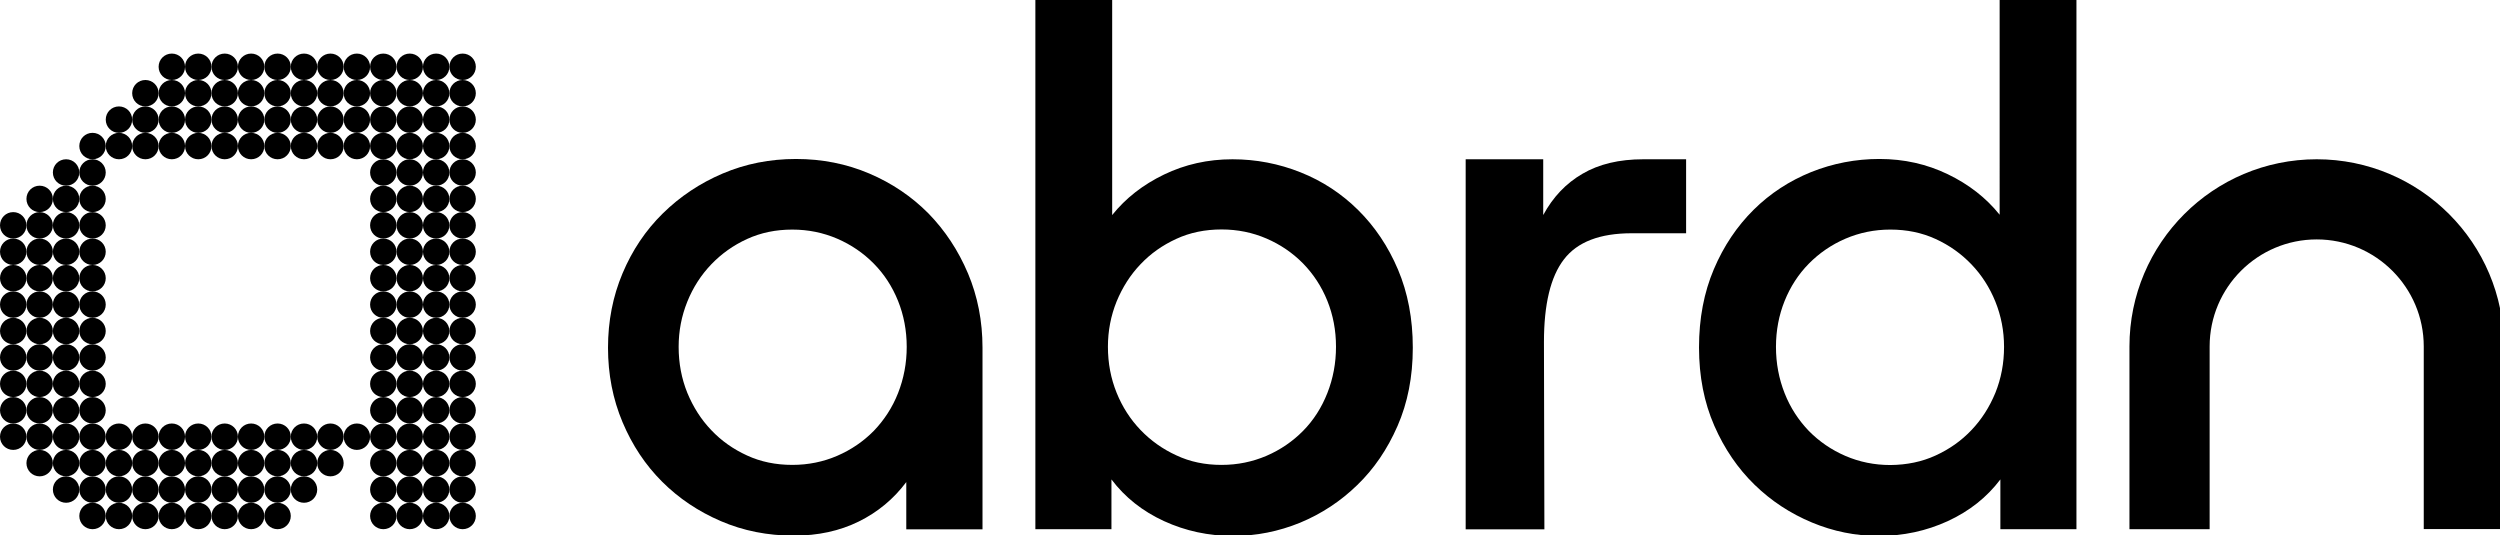
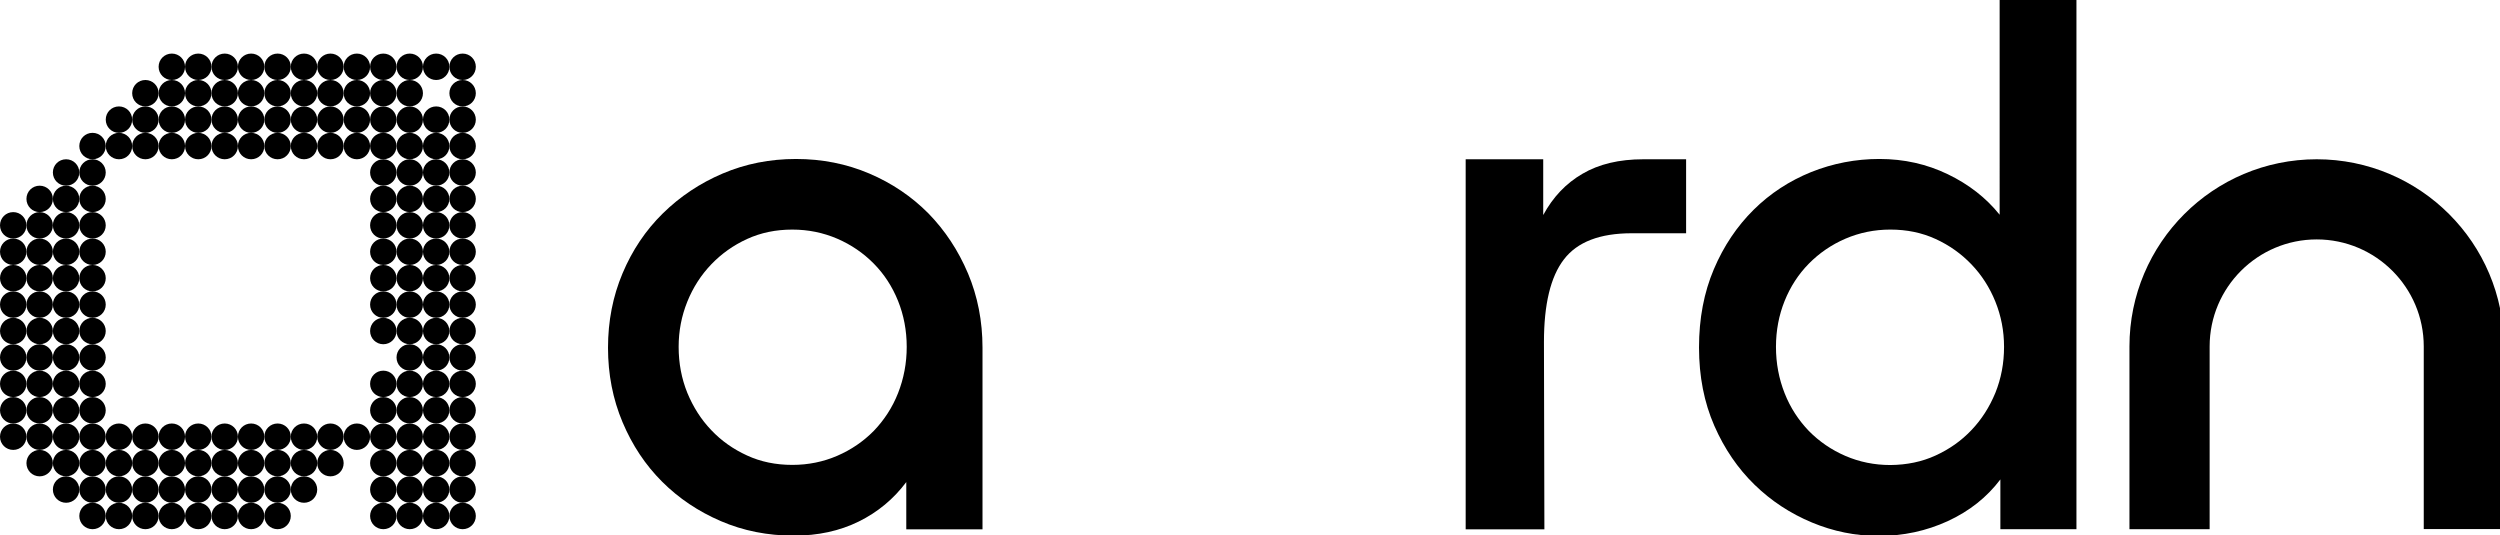
<svg xmlns="http://www.w3.org/2000/svg" xmlns:ns1="http://www.inkscape.org/namespaces/inkscape" xmlns:ns2="http://sodipodi.sourceforge.net/DTD/sodipodi-0.dtd" width="80.373mm" height="17.203mm" viewBox="0 0 80.373 17.203" version="1.1" id="svg5" ns1:version="1.1 (c68e22c387, 2021-05-23)" ns2:docname="abrdn.svg">
  <ns2:namedview id="namedview7" pagecolor="#ffffff" bordercolor="#666666" borderopacity="1.0" ns1:pageshadow="2" ns1:pageopacity="0.0" ns1:pagecheckerboard="0" ns1:document-units="mm" showgrid="false" ns1:zoom="1.4823793" ns1:cx="236.4442" ns1:cy="73.193141" ns1:window-width="1920" ns1:window-height="1017" ns1:window-x="-8" ns1:window-y="-8" ns1:window-maximized="1" ns1:current-layer="layer1" />
  <defs id="defs2" />
  <g ns1:label="Layer 1" ns1:groupmode="layer" id="layer1" transform="translate(-66.726,-122.942)">
    <g style="fill:none" id="g1013" transform="matrix(0.265,0,0,0.265,66.726,122.942)">
      <path d="m 49.709,60.994 c -0.891,0 -1.603,0.712 -1.603,1.603 0,0.89 0.713,1.603 1.603,1.603 0.891,0 1.603,-0.712 1.603,-1.603 0,-0.89 -0.713,-1.603 -1.603,-1.603 z" fill="#000000" id="path419" />
      <path d="m 46.502,60.994 c -0.891,0 -1.603,0.712 -1.603,1.603 0,0.89 0.713,1.603 1.603,1.603 0.891,0 1.603,-0.712 1.603,-1.603 0,-0.89 -0.713,-1.603 -1.603,-1.603 z" fill="#000000" id="path421" />
      <path d="m 56.123,60.994 c -0.891,0 -1.603,0.712 -1.603,1.603 0,0.89 0.713,1.603 1.603,1.603 0.891,0 1.603,-0.712 1.603,-1.603 0,-0.89 -0.713,-1.603 -1.603,-1.603 z" fill="#000000" id="path423" />
      <path d="m 52.916,60.994 c -0.891,0 -1.603,0.712 -1.603,1.603 0,0.89 0.713,1.603 1.603,1.603 0.891,0 1.603,-0.712 1.603,-1.603 0,-0.89 -0.713,-1.603 -1.603,-1.603 z" fill="#000000" id="path425" />
      <path d="m 49.709,57.789 c -0.891,0 -1.603,0.712 -1.603,1.603 0,0.89 0.713,1.603 1.603,1.603 0.891,0 1.603,-0.712 1.603,-1.603 0,-0.89 -0.713,-1.603 -1.603,-1.603 z" fill="#000000" id="path427" />
      <path d="m 46.502,57.789 c -0.891,0 -1.603,0.712 -1.603,1.603 0,0.89 0.713,1.603 1.603,1.603 0.891,0 1.603,-0.712 1.603,-1.603 0,-0.89 -0.713,-1.603 -1.603,-1.603 z" fill="#000000" id="path429" />
      <path d="m 56.123,57.789 c -0.891,0 -1.603,0.712 -1.603,1.603 0,0.89 0.713,1.603 1.603,1.603 0.891,0 1.603,-0.712 1.603,-1.603 0,-0.89 -0.713,-1.603 -1.603,-1.603 z" fill="#000000" id="path431" />
      <path d="m 52.916,57.789 c -0.891,0 -1.603,0.712 -1.603,1.603 0,0.89 0.713,1.603 1.603,1.603 0.891,0 1.603,-0.712 1.603,-1.603 0,-0.89 -0.713,-1.603 -1.603,-1.603 z" fill="#000000" id="path433" />
      <path d="m 49.709,54.583 c -0.891,0 -1.603,0.712 -1.603,1.603 0,0.89 0.713,1.603 1.603,1.603 0.891,0 1.603,-0.712 1.603,-1.603 0,-0.89 -0.713,-1.603 -1.603,-1.603 z" fill="#000000" id="path435" />
      <path d="m 46.502,54.583 c -0.891,0 -1.603,0.712 -1.603,1.603 0,0.89 0.713,1.603 1.603,1.603 0.891,0 1.603,-0.712 1.603,-1.603 0,-0.89 -0.713,-1.603 -1.603,-1.603 z" fill="#000000" id="path437" />
      <path d="m 56.123,54.583 c -0.891,0 -1.603,0.712 -1.603,1.603 0,0.89 0.713,1.603 1.603,1.603 0.891,0 1.603,-0.712 1.603,-1.603 0,-0.89 -0.713,-1.603 -1.603,-1.603 z" fill="#000000" id="path439" />
      <path d="m 52.916,54.583 c -0.891,0 -1.603,0.712 -1.603,1.603 0,0.89 0.713,1.603 1.603,1.603 0.891,0 1.603,-0.712 1.603,-1.603 0,-0.89 -0.713,-1.603 -1.603,-1.603 z" fill="#000000" id="path441" />
      <path d="m 49.709,51.377 c -0.891,0 -1.603,0.712 -1.603,1.603 0,0.89 0.713,1.603 1.603,1.603 0.891,0 1.603,-0.712 1.603,-1.603 0,-0.89 -0.713,-1.603 -1.603,-1.603 z" fill="#000000" id="path443" />
      <path d="m 46.502,51.377 c -0.891,0 -1.603,0.712 -1.603,1.603 0,0.89 0.713,1.603 1.603,1.603 0.891,0 1.603,-0.712 1.603,-1.603 0,-0.89 -0.713,-1.603 -1.603,-1.603 z" fill="#000000" id="path445" />
      <path d="m 56.123,51.377 c -0.891,0 -1.603,0.712 -1.603,1.603 0,0.89 0.713,1.603 1.603,1.603 0.891,0 1.603,-0.712 1.603,-1.603 0,-0.89 -0.713,-1.603 -1.603,-1.603 z" fill="#000000" id="path447" />
      <path d="m 52.916,51.377 c -0.891,0 -1.603,0.712 -1.603,1.603 0,0.89 0.713,1.603 1.603,1.603 0.891,0 1.603,-0.712 1.603,-1.603 0,-0.89 -0.713,-1.603 -1.603,-1.603 z" fill="#000000" id="path449" />
      <path d="m 49.709,48.172 c -0.891,0 -1.603,0.712 -1.603,1.603 0,0.89 0.713,1.603 1.603,1.603 0.891,0 1.603,-0.712 1.603,-1.603 0,-0.89 -0.713,-1.603 -1.603,-1.603 z" fill="#000000" id="path451" />
      <path d="m 46.502,48.172 c -0.891,0 -1.603,0.712 -1.603,1.603 0,0.89 0.713,1.603 1.603,1.603 0.891,0 1.603,-0.712 1.603,-1.603 0,-0.89 -0.713,-1.603 -1.603,-1.603 z" fill="#000000" id="path453" />
      <path d="m 56.123,48.172 c -0.891,0 -1.603,0.712 -1.603,1.603 0,0.89 0.713,1.603 1.603,1.603 0.891,0 1.603,-0.712 1.603,-1.603 0,-0.89 -0.713,-1.603 -1.603,-1.603 z" fill="#000000" id="path455" />
      <path d="m 52.916,48.172 c -0.891,0 -1.603,0.712 -1.603,1.603 0,0.89 0.713,1.603 1.603,1.603 0.891,0 1.603,-0.712 1.603,-1.603 0,-0.89 -0.713,-1.603 -1.603,-1.603 z" fill="#000000" id="path457" />
      <path d="m 49.709,44.967 c -0.891,0 -1.603,0.712 -1.603,1.603 0,0.89 0.713,1.603 1.603,1.603 0.891,0 1.603,-0.712 1.603,-1.603 0,-0.89 -0.713,-1.603 -1.603,-1.603 z" fill="#000000" id="path459" />
      <path d="m 46.502,44.967 c -0.891,0 -1.603,0.712 -1.603,1.603 0,0.89 0.713,1.603 1.603,1.603 0.891,0 1.603,-0.712 1.603,-1.603 0,-0.89 -0.713,-1.603 -1.603,-1.603 z" fill="#000000" id="path461" />
      <path d="m 56.123,44.967 c -0.891,0 -1.603,0.712 -1.603,1.603 0,0.89 0.713,1.603 1.603,1.603 0.891,0 1.603,-0.712 1.603,-1.603 0,-0.89 -0.713,-1.603 -1.603,-1.603 z" fill="#000000" id="path463" />
      <path d="m 52.916,44.967 c -0.891,0 -1.603,0.712 -1.603,1.603 0,0.89 0.713,1.603 1.603,1.603 0.891,0 1.603,-0.712 1.603,-1.603 0,-0.89 -0.713,-1.603 -1.603,-1.603 z" fill="#000000" id="path465" />
      <path d="m 49.709,41.761 c -0.891,0 -1.603,0.712 -1.603,1.603 0,0.89 0.713,1.603 1.603,1.603 0.891,0 1.603,-0.712 1.603,-1.603 0,-0.89 -0.713,-1.603 -1.603,-1.603 z" fill="#000000" id="path467" />
-       <path d="m 46.502,41.761 c -0.891,0 -1.603,0.712 -1.603,1.603 0,0.89 0.713,1.603 1.603,1.603 0.891,0 1.603,-0.712 1.603,-1.603 0,-0.89 -0.713,-1.603 -1.603,-1.603 z" fill="#000000" id="path469" />
+       <path d="m 46.502,41.761 z" fill="#000000" id="path469" />
      <path d="m 56.123,41.761 c -0.891,0 -1.603,0.712 -1.603,1.603 0,0.89 0.713,1.603 1.603,1.603 0.891,0 1.603,-0.712 1.603,-1.603 0,-0.89 -0.713,-1.603 -1.603,-1.603 z" fill="#000000" id="path471" />
      <path d="m 52.916,41.761 c -0.891,0 -1.603,0.712 -1.603,1.603 0,0.89 0.713,1.603 1.603,1.603 0.891,0 1.603,-0.712 1.603,-1.603 0,-0.89 -0.713,-1.603 -1.603,-1.603 z" fill="#000000" id="path473" />
      <path d="m 49.709,38.556 c -0.891,0 -1.603,0.712 -1.603,1.603 0,0.89 0.713,1.603 1.603,1.603 0.891,0 1.603,-0.712 1.603,-1.603 0,-0.89 -0.713,-1.603 -1.603,-1.603 z" fill="#000000" id="path475" />
      <path d="m 46.502,38.556 c -0.891,0 -1.603,0.712 -1.603,1.603 0,0.89 0.713,1.603 1.603,1.603 0.891,0 1.603,-0.712 1.603,-1.603 0,-0.89 -0.713,-1.603 -1.603,-1.603 z" fill="#000000" id="path477" />
      <path d="m 56.123,38.556 c -0.891,0 -1.603,0.712 -1.603,1.603 0,0.89 0.713,1.603 1.603,1.603 0.891,0 1.603,-0.712 1.603,-1.603 0,-0.89 -0.713,-1.603 -1.603,-1.603 z" fill="#000000" id="path479" />
      <path d="m 52.916,38.556 c -0.891,0 -1.603,0.712 -1.603,1.603 0,0.89 0.713,1.603 1.603,1.603 0.891,0 1.603,-0.712 1.603,-1.603 0,-0.89 -0.713,-1.603 -1.603,-1.603 z" fill="#000000" id="path481" />
      <path d="m 49.709,35.35 c -0.891,0 -1.603,0.712 -1.603,1.603 0,0.89 0.713,1.603 1.603,1.603 0.891,0 1.603,-0.712 1.603,-1.603 0,-0.89 -0.713,-1.603 -1.603,-1.603 z" fill="#000000" id="path483" />
      <path d="m 46.502,35.35 c -0.891,0 -1.603,0.712 -1.603,1.603 0,0.89 0.713,1.603 1.603,1.603 0.891,0 1.603,-0.712 1.603,-1.603 0,-0.89 -0.713,-1.603 -1.603,-1.603 z" fill="#000000" id="path485" />
      <path d="m 56.123,35.35 c -0.891,0 -1.603,0.712 -1.603,1.603 0,0.89 0.713,1.603 1.603,1.603 0.891,0 1.603,-0.712 1.603,-1.603 0,-0.89 -0.713,-1.603 -1.603,-1.603 z" fill="#000000" id="path487" />
      <path d="m 52.916,35.35 c -0.891,0 -1.603,0.712 -1.603,1.603 0,0.89 0.713,1.603 1.603,1.603 0.891,0 1.603,-0.712 1.603,-1.603 0,-0.89 -0.713,-1.603 -1.603,-1.603 z" fill="#000000" id="path489" />
      <path d="m 49.709,32.145 c -0.891,0 -1.603,0.712 -1.603,1.603 0,0.89 0.713,1.603 1.603,1.603 0.891,0 1.603,-0.712 1.603,-1.603 0,-0.89 -0.713,-1.603 -1.603,-1.603 z" fill="#000000" id="path491" />
      <path d="m 46.502,32.145 c -0.891,0 -1.603,0.712 -1.603,1.603 0,0.89 0.713,1.603 1.603,1.603 0.891,0 1.603,-0.712 1.603,-1.603 0,-0.89 -0.713,-1.603 -1.603,-1.603 z" fill="#000000" id="path493" />
      <path d="m 56.123,32.145 c -0.891,0 -1.603,0.712 -1.603,1.603 0,0.89 0.713,1.603 1.603,1.603 0.891,0 1.603,-0.712 1.603,-1.603 0,-0.89 -0.713,-1.603 -1.603,-1.603 z" fill="#000000" id="path495" />
      <path d="m 52.916,32.145 c -0.891,0 -1.603,0.712 -1.603,1.603 0,0.89 0.713,1.603 1.603,1.603 0.891,0 1.603,-0.712 1.603,-1.603 0,-0.89 -0.713,-1.603 -1.603,-1.603 z" fill="#000000" id="path497" />
      <path d="m 49.709,28.939 c -0.891,0 -1.603,0.712 -1.603,1.603 0,0.89 0.713,1.603 1.603,1.603 0.891,0 1.603,-0.712 1.603,-1.603 0,-0.89 -0.713,-1.603 -1.603,-1.603 z" fill="#000000" id="path499" />
      <path d="m 46.502,28.939 c -0.891,0 -1.603,0.712 -1.603,1.603 0,0.89 0.713,1.603 1.603,1.603 0.891,0 1.603,-0.712 1.603,-1.603 0,-0.89 -0.713,-1.603 -1.603,-1.603 z" fill="#000000" id="path501" />
      <path d="m 56.123,28.939 c -0.891,0 -1.603,0.712 -1.603,1.603 0,0.89 0.713,1.603 1.603,1.603 0.891,0 1.603,-0.712 1.603,-1.603 0,-0.89 -0.713,-1.603 -1.603,-1.603 z" fill="#000000" id="path503" />
      <path d="m 52.916,28.939 c -0.891,0 -1.603,0.712 -1.603,1.603 0,0.89 0.713,1.603 1.603,1.603 0.891,0 1.603,-0.712 1.603,-1.603 0,-0.89 -0.713,-1.603 -1.603,-1.603 z" fill="#000000" id="path505" />
      <path d="m 49.709,25.733 c -0.891,0 -1.603,0.712 -1.603,1.603 0,0.89 0.713,1.603 1.603,1.603 0.891,0 1.603,-0.712 1.603,-1.603 0,-0.89 -0.713,-1.603 -1.603,-1.603 z" fill="#000000" id="path507" />
      <path d="m 46.502,25.733 c -0.891,0 -1.603,0.712 -1.603,1.603 0,0.89 0.713,1.603 1.603,1.603 0.891,0 1.603,-0.712 1.603,-1.603 0,-0.89 -0.713,-1.603 -1.603,-1.603 z" fill="#000000" id="path509" />
      <path d="m 56.123,25.733 c -0.891,0 -1.603,0.712 -1.603,1.603 0,0.89 0.713,1.603 1.603,1.603 0.891,0 1.603,-0.712 1.603,-1.603 0,-0.89 -0.713,-1.603 -1.603,-1.603 z" fill="#000000" id="path511" />
      <path d="m 52.916,25.733 c -0.891,0 -1.603,0.712 -1.603,1.603 0,0.89 0.713,1.603 1.603,1.603 0.891,0 1.603,-0.712 1.603,-1.603 0,-0.89 -0.713,-1.603 -1.603,-1.603 z" fill="#000000" id="path513" />
      <path d="m 49.709,22.527 c -0.891,0 -1.603,0.712 -1.603,1.603 0,0.89 0.713,1.603 1.603,1.603 0.891,0 1.603,-0.712 1.603,-1.603 0,-0.89 -0.713,-1.603 -1.603,-1.603 z" fill="#000000" id="path515" />
      <path d="m 46.502,22.527 c -0.891,0 -1.603,0.712 -1.603,1.603 0,0.89 0.713,1.603 1.603,1.603 0.891,0 1.603,-0.712 1.603,-1.603 0,-0.89 -0.713,-1.603 -1.603,-1.603 z" fill="#000000" id="path517" />
      <path d="m 56.123,22.527 c -0.891,0 -1.603,0.712 -1.603,1.603 0,0.89 0.713,1.603 1.603,1.603 0.891,0 1.603,-0.712 1.603,-1.603 0,-0.89 -0.713,-1.603 -1.603,-1.603 z" fill="#000000" id="path519" />
      <path d="m 52.916,22.527 c -0.891,0 -1.603,0.712 -1.603,1.603 0,0.89 0.713,1.603 1.603,1.603 0.891,0 1.603,-0.712 1.603,-1.603 0,-0.89 -0.713,-1.603 -1.603,-1.603 z" fill="#000000" id="path521" />
      <path d="m 49.709,19.322 c -0.891,0 -1.603,0.712 -1.603,1.603 0,0.89 0.713,1.603 1.603,1.603 0.891,0 1.603,-0.712 1.603,-1.603 0,-0.89 -0.713,-1.603 -1.603,-1.603 z" fill="#000000" id="path523" />
      <path d="m 46.502,19.322 c -0.891,0 -1.603,0.712 -1.603,1.603 0,0.89 0.713,1.603 1.603,1.603 0.891,0 1.603,-0.712 1.603,-1.603 0,-0.89 -0.713,-1.603 -1.603,-1.603 z" fill="#000000" id="path525" />
      <path d="m 56.123,19.322 c -0.891,0 -1.603,0.712 -1.603,1.603 0,0.89 0.713,1.603 1.603,1.603 0.891,0 1.603,-0.712 1.603,-1.603 0,-0.89 -0.713,-1.603 -1.603,-1.603 z" fill="#000000" id="path527" />
      <path d="m 52.916,19.322 c -0.891,0 -1.603,0.712 -1.603,1.603 0,0.89 0.713,1.603 1.603,1.603 0.891,0 1.603,-0.712 1.603,-1.603 0,-0.89 -0.713,-1.603 -1.603,-1.603 z" fill="#000000" id="path529" />
      <path d="m 49.709,16.116 c -0.891,0 -1.603,0.712 -1.603,1.603 0,0.89 0.713,1.603 1.603,1.603 0.891,0 1.603,-0.712 1.603,-1.603 0,-0.89 -0.713,-1.603 -1.603,-1.603 z" fill="#000000" id="path531" />
      <path d="m 46.502,16.116 c -0.891,0 -1.603,0.712 -1.603,1.603 0,0.89 0.713,1.603 1.603,1.603 0.891,0 1.603,-0.712 1.603,-1.603 0,-0.89 -0.713,-1.603 -1.603,-1.603 z" fill="#000000" id="path533" />
      <path d="m 56.123,16.116 c -0.891,0 -1.603,0.712 -1.603,1.603 0,0.89 0.713,1.603 1.603,1.603 0.891,0 1.603,-0.712 1.603,-1.603 0,-0.89 -0.713,-1.603 -1.603,-1.603 z" fill="#000000" id="path535" />
      <path d="m 52.916,16.116 c -0.891,0 -1.603,0.712 -1.603,1.603 0,0.89 0.713,1.603 1.603,1.603 0.891,0 1.603,-0.712 1.603,-1.603 0,-0.89 -0.713,-1.603 -1.603,-1.603 z" fill="#000000" id="path537" />
      <path d="m 49.709,12.911 c -0.891,0 -1.603,0.712 -1.603,1.603 0,0.89 0.713,1.603 1.603,1.603 0.891,0 1.603,-0.712 1.603,-1.603 0,-0.89 -0.713,-1.603 -1.603,-1.603 z" fill="#000000" id="path539" />
      <path d="m 46.502,12.911 c -0.891,0 -1.603,0.712 -1.603,1.603 0,0.89 0.713,1.603 1.603,1.603 0.891,0 1.603,-0.712 1.603,-1.603 0,-0.89 -0.713,-1.603 -1.603,-1.603 z" fill="#000000" id="path541" />
      <path d="m 56.123,12.911 c -0.891,0 -1.603,0.712 -1.603,1.603 0,0.89 0.713,1.603 1.603,1.603 0.891,0 1.603,-0.712 1.603,-1.603 0,-0.89 -0.713,-1.603 -1.603,-1.603 z" fill="#000000" id="path543" />
      <path d="m 52.916,12.911 c -0.891,0 -1.603,0.712 -1.603,1.603 0,0.89 0.713,1.603 1.603,1.603 0.891,0 1.603,-0.712 1.603,-1.603 0,-0.89 -0.713,-1.603 -1.603,-1.603 z" fill="#000000" id="path545" />
      <path d="m 49.709,9.705 c -0.891,0 -1.603,0.712 -1.603,1.603 0,0.89 0.713,1.603 1.603,1.603 0.891,0 1.603,-0.712 1.603,-1.603 0,-0.89 -0.713,-1.603 -1.603,-1.603 z" fill="#000000" id="path547" />
      <path d="m 46.502,9.705 c -0.891,0 -1.603,0.712 -1.603,1.603 0,0.89 0.713,1.603 1.603,1.603 0.891,0 1.603,-0.712 1.603,-1.603 0,-0.89 -0.713,-1.603 -1.603,-1.603 z" fill="#000000" id="path549" />
      <path d="m 56.123,9.705 c -0.891,0 -1.603,0.712 -1.603,1.603 0,0.89 0.713,1.603 1.603,1.603 0.891,0 1.603,-0.712 1.603,-1.603 0,-0.89 -0.713,-1.603 -1.603,-1.603 z" fill="#000000" id="path551" />
-       <path d="m 52.916,9.705 c -0.891,0 -1.603,0.712 -1.603,1.603 0,0.89 0.713,1.603 1.603,1.603 0.891,0 1.603,-0.712 1.603,-1.603 0,-0.89 -0.713,-1.603 -1.603,-1.603 z" fill="#000000" id="path553" />
      <path d="m 49.709,6.5 c -0.891,0 -1.603,0.712 -1.603,1.603 0,0.89 0.713,1.603 1.603,1.603 0.891,0 1.603,-0.712 1.603,-1.603 C 51.312,7.212 50.6,6.5 49.709,6.5 Z" fill="#000000" id="path555" />
      <path d="m 46.502,6.5 c -0.891,0 -1.603,0.712 -1.603,1.603 0,0.89 0.713,1.603 1.603,1.603 0.891,0 1.603,-0.712 1.603,-1.603 C 48.105,7.212 47.393,6.5 46.502,6.5 Z" fill="#000000" id="path557" />
      <path d="m 56.123,6.5 c -0.891,0 -1.603,0.712 -1.603,1.603 0,0.89 0.713,1.603 1.603,1.603 0.891,0 1.603,-0.712 1.603,-1.603 C 57.727,7.212 57.014,6.5 56.123,6.5 Z" fill="#000000" id="path559" />
      <path d="m 52.916,6.5 c -0.891,0 -1.603,0.712 -1.603,1.603 0,0.89 0.713,1.603 1.603,1.603 0.891,0 1.603,-0.712 1.603,-1.603 C 54.52,7.212 53.807,6.5 52.916,6.5 Z" fill="#000000" id="path561" />
      <path d="m 33.674,60.994 c -0.891,0 -1.603,0.712 -1.603,1.603 0,0.89 0.713,1.603 1.603,1.603 0.891,0 1.603,-0.712 1.603,-1.603 0,-0.89 -0.713,-1.603 -1.603,-1.603 z" fill="#000000" id="path563" />
      <path d="m 36.881,57.789 c -0.891,0 -1.603,0.712 -1.603,1.603 0,0.89 0.713,1.603 1.603,1.603 0.891,0 1.603,-0.712 1.603,-1.603 0,-0.89 -0.713,-1.603 -1.603,-1.603 z" fill="#000000" id="path565" />
      <path d="m 33.674,57.789 c -0.891,0 -1.603,0.712 -1.603,1.603 0,0.89 0.713,1.603 1.603,1.603 0.891,0 1.603,-0.712 1.603,-1.603 0,-0.89 -0.713,-1.603 -1.603,-1.603 z" fill="#000000" id="path567" />
      <path d="m 36.881,54.583 c -0.891,0 -1.603,0.712 -1.603,1.603 0,0.89 0.713,1.603 1.603,1.603 0.891,0 1.603,-0.712 1.603,-1.603 0,-0.89 -0.713,-1.603 -1.603,-1.603 z" fill="#000000" id="path569" />
      <path d="m 33.674,54.583 c -0.891,0 -1.603,0.712 -1.603,1.603 0,0.89 0.713,1.603 1.603,1.603 0.891,0 1.603,-0.712 1.603,-1.603 0,-0.89 -0.713,-1.603 -1.603,-1.603 z" fill="#000000" id="path571" />
      <path d="m 40.088,54.583 c -0.891,0 -1.603,0.712 -1.603,1.603 0,0.89 0.713,1.603 1.603,1.603 0.891,0 1.603,-0.712 1.603,-1.603 0,-0.89 -0.713,-1.603 -1.603,-1.603 z" fill="#000000" id="path573" />
      <path d="m 36.881,51.377 c -0.891,0 -1.603,0.712 -1.603,1.603 0,0.89 0.713,1.603 1.603,1.603 0.891,0 1.603,-0.712 1.603,-1.603 0,-0.89 -0.713,-1.603 -1.603,-1.603 z" fill="#000000" id="path575" />
      <path d="m 33.674,51.377 c -0.891,0 -1.603,0.712 -1.603,1.603 0,0.89 0.713,1.603 1.603,1.603 0.891,0 1.603,-0.712 1.603,-1.603 0,-0.89 -0.713,-1.603 -1.603,-1.603 z" fill="#000000" id="path577" />
      <path d="m 43.295,51.377 c -0.891,0 -1.603,0.712 -1.603,1.603 0,0.89 0.713,1.603 1.603,1.603 0.891,0 1.603,-0.712 1.603,-1.603 0,-0.89 -0.713,-1.603 -1.603,-1.603 z" fill="#000000" id="path579" />
      <path d="m 40.088,51.377 c -0.891,0 -1.603,0.712 -1.603,1.603 0,0.89 0.713,1.603 1.603,1.603 0.891,0 1.603,-0.712 1.603,-1.603 0,-0.89 -0.713,-1.603 -1.603,-1.603 z" fill="#000000" id="path581" />
      <path d="m 36.881,16.116 c -0.891,0 -1.603,0.712 -1.603,1.603 0,0.89 0.713,1.603 1.603,1.603 0.891,0 1.603,-0.712 1.603,-1.603 0,-0.89 -0.713,-1.603 -1.603,-1.603 z" fill="#000000" id="path583" />
      <path d="m 33.674,16.116 c -0.891,0 -1.603,0.712 -1.603,1.603 0,0.89 0.713,1.603 1.603,1.603 0.891,0 1.603,-0.712 1.603,-1.603 0,-0.89 -0.713,-1.603 -1.603,-1.603 z" fill="#000000" id="path585" />
      <path d="m 43.295,16.116 c -0.891,0 -1.603,0.712 -1.603,1.603 0,0.89 0.713,1.603 1.603,1.603 0.891,0 1.603,-0.712 1.603,-1.603 0,-0.89 -0.713,-1.603 -1.603,-1.603 z" fill="#000000" id="path587" />
      <path d="m 40.088,16.116 c -0.891,0 -1.603,0.712 -1.603,1.603 0,0.89 0.713,1.603 1.603,1.603 0.891,0 1.603,-0.712 1.603,-1.603 0,-0.89 -0.713,-1.603 -1.603,-1.603 z" fill="#000000" id="path589" />
      <path d="m 36.881,12.911 c -0.891,0 -1.603,0.712 -1.603,1.603 0,0.89 0.713,1.603 1.603,1.603 0.891,0 1.603,-0.712 1.603,-1.603 0,-0.89 -0.713,-1.603 -1.603,-1.603 z" fill="#000000" id="path591" />
      <path d="m 33.674,12.911 c -0.891,0 -1.603,0.712 -1.603,1.603 0,0.89 0.713,1.603 1.603,1.603 0.891,0 1.603,-0.712 1.603,-1.603 0,-0.89 -0.713,-1.603 -1.603,-1.603 z" fill="#000000" id="path593" />
      <path d="m 43.295,12.911 c -0.891,0 -1.603,0.712 -1.603,1.603 0,0.89 0.713,1.603 1.603,1.603 0.891,0 1.603,-0.712 1.603,-1.603 0,-0.89 -0.713,-1.603 -1.603,-1.603 z" fill="#000000" id="path595" />
      <path d="m 40.088,12.911 c -0.891,0 -1.603,0.712 -1.603,1.603 0,0.89 0.713,1.603 1.603,1.603 0.891,0 1.603,-0.712 1.603,-1.603 0,-0.89 -0.713,-1.603 -1.603,-1.603 z" fill="#000000" id="path597" />
      <path d="m 36.881,9.705 c -0.891,0 -1.603,0.712 -1.603,1.603 0,0.89 0.713,1.603 1.603,1.603 0.891,0 1.603,-0.712 1.603,-1.603 0,-0.89 -0.713,-1.603 -1.603,-1.603 z" fill="#000000" id="path599" />
      <path d="m 33.674,9.705 c -0.891,0 -1.603,0.712 -1.603,1.603 0,0.89 0.713,1.603 1.603,1.603 0.891,0 1.603,-0.712 1.603,-1.603 0,-0.89 -0.713,-1.603 -1.603,-1.603 z" fill="#000000" id="path601" />
      <path d="m 43.295,9.705 c -0.891,0 -1.603,0.712 -1.603,1.603 0,0.89 0.713,1.603 1.603,1.603 0.891,0 1.603,-0.712 1.603,-1.603 0,-0.89 -0.713,-1.603 -1.603,-1.603 z" fill="#000000" id="path603" />
      <path d="m 40.088,9.705 c -0.891,0 -1.603,0.712 -1.603,1.603 0,0.89 0.713,1.603 1.603,1.603 0.891,0 1.603,-0.712 1.603,-1.603 0,-0.89 -0.713,-1.603 -1.603,-1.603 z" fill="#000000" id="path605" />
      <path d="m 36.881,6.5 c -0.891,0 -1.603,0.712 -1.603,1.603 0,0.89 0.713,1.603 1.603,1.603 0.891,0 1.603,-0.712 1.603,-1.603 C 38.484,7.212 37.772,6.5 36.881,6.5 Z" fill="#000000" id="path607" />
      <path d="m 33.674,6.5 c -0.891,0 -1.603,0.712 -1.603,1.603 0,0.89 0.713,1.603 1.603,1.603 0.891,0 1.603,-0.712 1.603,-1.603 C 35.277,7.212 34.565,6.5 33.674,6.5 Z" fill="#000000" id="path609" />
      <path d="m 43.295,6.5 c -0.891,0 -1.603,0.712 -1.603,1.603 0,0.89 0.713,1.603 1.603,1.603 0.891,0 1.603,-0.712 1.603,-1.603 C 44.898,7.212 44.186,6.5 43.295,6.5 Z" fill="#000000" id="path611" />
      <path d="m 40.088,6.5 c -0.891,0 -1.603,0.712 -1.603,1.603 0,0.89 0.713,1.603 1.603,1.603 0.891,0 1.603,-0.712 1.603,-1.603 C 41.691,7.212 40.979,6.5 40.088,6.5 Z" fill="#000000" id="path613" />
      <path d="m 24.053,60.994 c -0.891,0 -1.603,0.712 -1.603,1.603 0,0.89 0.713,1.603 1.603,1.603 0.891,0 1.603,-0.712 1.603,-1.603 0,-0.89 -0.713,-1.603 -1.603,-1.603 z" fill="#000000" id="path615" />
      <path d="m 20.846,60.994 c -0.891,0 -1.603,0.712 -1.603,1.603 0,0.89 0.713,1.603 1.603,1.603 0.891,0 1.603,-0.712 1.603,-1.603 0,-0.89 -0.713,-1.603 -1.603,-1.603 z" fill="#000000" id="path617" />
      <path d="m 30.467,60.994 c -0.891,0 -1.603,0.712 -1.603,1.603 0,0.89 0.713,1.603 1.603,1.603 0.891,0 1.603,-0.712 1.603,-1.603 0,-0.89 -0.713,-1.603 -1.603,-1.603 z" fill="#000000" id="path619" />
      <path d="m 27.26,60.994 c -0.891,0 -1.604,0.712 -1.604,1.603 0,0.89 0.713,1.603 1.604,1.603 0.891,0 1.603,-0.712 1.603,-1.603 0,-0.89 -0.713,-1.603 -1.603,-1.603 z" fill="#000000" id="path621" />
      <path d="m 24.053,57.789 c -0.891,0 -1.603,0.712 -1.603,1.603 0,0.89 0.713,1.603 1.603,1.603 0.891,0 1.603,-0.712 1.603,-1.603 0,-0.89 -0.713,-1.603 -1.603,-1.603 z" fill="#000000" id="path623" />
      <path d="m 20.846,57.789 c -0.891,0 -1.603,0.712 -1.603,1.603 0,0.89 0.713,1.603 1.603,1.603 0.891,0 1.603,-0.712 1.603,-1.603 0,-0.89 -0.713,-1.603 -1.603,-1.603 z" fill="#000000" id="path625" />
      <path d="m 30.467,57.789 c -0.891,0 -1.603,0.712 -1.603,1.603 0,0.89 0.713,1.603 1.603,1.603 0.891,0 1.603,-0.712 1.603,-1.603 0,-0.89 -0.713,-1.603 -1.603,-1.603 z" fill="#000000" id="path627" />
      <path d="m 27.26,57.789 c -0.891,0 -1.604,0.712 -1.604,1.603 0,0.89 0.713,1.603 1.604,1.603 0.891,0 1.603,-0.712 1.603,-1.603 0,-0.89 -0.713,-1.603 -1.603,-1.603 z" fill="#000000" id="path629" />
      <path d="m 24.053,54.583 c -0.891,0 -1.603,0.712 -1.603,1.603 0,0.89 0.713,1.603 1.603,1.603 0.891,0 1.603,-0.712 1.603,-1.603 0,-0.89 -0.713,-1.603 -1.603,-1.603 z" fill="#000000" id="path631" />
      <path d="m 20.846,54.583 c -0.891,0 -1.603,0.712 -1.603,1.603 0,0.89 0.713,1.603 1.603,1.603 0.891,0 1.603,-0.712 1.603,-1.603 0,-0.89 -0.713,-1.603 -1.603,-1.603 z" fill="#000000" id="path633" />
      <path d="m 30.467,54.583 c -0.891,0 -1.603,0.712 -1.603,1.603 0,0.89 0.713,1.603 1.603,1.603 0.891,0 1.603,-0.712 1.603,-1.603 0,-0.89 -0.713,-1.603 -1.603,-1.603 z" fill="#000000" id="path635" />
      <path d="m 27.26,54.583 c -0.891,0 -1.604,0.712 -1.604,1.603 0,0.89 0.713,1.603 1.604,1.603 0.891,0 1.603,-0.712 1.603,-1.603 0,-0.89 -0.713,-1.603 -1.603,-1.603 z" fill="#000000" id="path637" />
      <path d="m 24.053,51.377 c -0.891,0 -1.603,0.712 -1.603,1.603 0,0.89 0.713,1.603 1.603,1.603 0.891,0 1.603,-0.712 1.603,-1.603 0,-0.89 -0.713,-1.603 -1.603,-1.603 z" fill="#000000" id="path639" />
      <path d="m 20.846,51.377 c -0.891,0 -1.603,0.712 -1.603,1.603 0,0.89 0.713,1.603 1.603,1.603 0.891,0 1.603,-0.712 1.603,-1.603 0,-0.89 -0.713,-1.603 -1.603,-1.603 z" fill="#000000" id="path641" />
      <path d="m 30.467,51.377 c -0.891,0 -1.603,0.712 -1.603,1.603 0,0.89 0.713,1.603 1.603,1.603 0.891,0 1.603,-0.712 1.603,-1.603 0,-0.89 -0.713,-1.603 -1.603,-1.603 z" fill="#000000" id="path643" />
      <path d="m 27.26,51.377 c -0.891,0 -1.604,0.712 -1.604,1.603 0,0.89 0.713,1.603 1.604,1.603 0.891,0 1.603,-0.712 1.603,-1.603 0,-0.89 -0.713,-1.603 -1.603,-1.603 z" fill="#000000" id="path645" />
      <path d="m 24.053,16.116 c -0.891,0 -1.603,0.712 -1.603,1.603 0,0.89 0.713,1.603 1.603,1.603 0.891,0 1.603,-0.712 1.603,-1.603 0,-0.89 -0.713,-1.603 -1.603,-1.603 z" fill="#000000" id="path647" />
      <path d="m 20.846,16.116 c -0.891,0 -1.603,0.712 -1.603,1.603 0,0.89 0.713,1.603 1.603,1.603 0.891,0 1.603,-0.712 1.603,-1.603 0,-0.89 -0.713,-1.603 -1.603,-1.603 z" fill="#000000" id="path649" />
      <path d="m 30.467,16.116 c -0.891,0 -1.603,0.712 -1.603,1.603 0,0.89 0.713,1.603 1.603,1.603 0.891,0 1.603,-0.712 1.603,-1.603 0,-0.89 -0.713,-1.603 -1.603,-1.603 z" fill="#000000" id="path651" />
      <path d="m 27.26,16.116 c -0.891,0 -1.604,0.712 -1.604,1.603 0,0.89 0.713,1.603 1.604,1.603 0.891,0 1.603,-0.712 1.603,-1.603 0,-0.89 -0.713,-1.603 -1.603,-1.603 z" fill="#000000" id="path653" />
      <path d="m 24.053,12.911 c -0.891,0 -1.603,0.712 -1.603,1.603 0,0.89 0.713,1.603 1.603,1.603 0.891,0 1.603,-0.712 1.603,-1.603 0,-0.89 -0.713,-1.603 -1.603,-1.603 z" fill="#000000" id="path655" />
      <path d="m 20.846,12.911 c -0.891,0 -1.603,0.712 -1.603,1.603 0,0.89 0.713,1.603 1.603,1.603 0.891,0 1.603,-0.712 1.603,-1.603 0,-0.89 -0.713,-1.603 -1.603,-1.603 z" fill="#000000" id="path657" />
      <path d="m 30.467,12.911 c -0.891,0 -1.603,0.712 -1.603,1.603 0,0.89 0.713,1.603 1.603,1.603 0.891,0 1.603,-0.712 1.603,-1.603 0,-0.89 -0.713,-1.603 -1.603,-1.603 z" fill="#000000" id="path659" />
      <path d="m 27.26,12.911 c -0.891,0 -1.604,0.712 -1.604,1.603 0,0.89 0.713,1.603 1.604,1.603 0.891,0 1.603,-0.712 1.603,-1.603 0,-0.89 -0.713,-1.603 -1.603,-1.603 z" fill="#000000" id="path661" />
      <path d="m 24.053,9.705 c -0.891,0 -1.603,0.712 -1.603,1.603 0,0.89 0.713,1.603 1.603,1.603 0.891,0 1.603,-0.712 1.603,-1.603 0,-0.89 -0.713,-1.603 -1.603,-1.603 z" fill="#000000" id="path663" />
      <path d="m 20.846,9.705 c -0.891,0 -1.603,0.712 -1.603,1.603 0,0.89 0.713,1.603 1.603,1.603 0.891,0 1.603,-0.712 1.603,-1.603 0,-0.89 -0.713,-1.603 -1.603,-1.603 z" fill="#000000" id="path665" />
      <path d="m 30.467,9.705 c -0.891,0 -1.603,0.712 -1.603,1.603 0,0.89 0.713,1.603 1.603,1.603 0.891,0 1.603,-0.712 1.603,-1.603 0,-0.89 -0.713,-1.603 -1.603,-1.603 z" fill="#000000" id="path667" />
      <path d="m 27.26,9.705 c -0.891,0 -1.604,0.712 -1.604,1.603 0,0.89 0.713,1.603 1.604,1.603 0.891,0 1.603,-0.712 1.603,-1.603 0,-0.89 -0.713,-1.603 -1.603,-1.603 z" fill="#000000" id="path669" />
      <path d="m 24.053,6.5 c -0.891,0 -1.603,0.712 -1.603,1.603 0,0.89 0.713,1.603 1.603,1.603 0.891,0 1.603,-0.712 1.603,-1.603 C 25.656,7.212 24.944,6.5 24.053,6.5 Z" fill="#000000" id="path671" />
      <path d="m 20.846,6.5 c -0.891,0 -1.603,0.712 -1.603,1.603 0,0.89 0.713,1.603 1.603,1.603 0.891,0 1.603,-0.712 1.603,-1.603 C 22.449,7.212 21.736,6.5 20.846,6.5 Z" fill="#000000" id="path673" />
      <path d="m 30.467,6.5 c -0.891,0 -1.603,0.712 -1.603,1.603 0,0.89 0.713,1.603 1.603,1.603 0.891,0 1.603,-0.712 1.603,-1.603 C 32.07,7.212 31.358,6.5 30.467,6.5 Z" fill="#000000" id="path675" />
      <path d="m 27.26,6.5 c -0.891,0 -1.604,0.712 -1.604,1.603 0,0.89 0.713,1.603 1.604,1.603 0.891,0 1.603,-0.712 1.603,-1.603 C 28.863,7.212 28.151,6.5 27.26,6.5 Z" fill="#000000" id="path677" />
      <path d="m 11.225,60.994 c -0.891,0 -1.604,0.712 -1.604,1.603 0,0.89 0.713,1.603 1.604,1.603 0.891,0 1.603,-0.712 1.603,-1.603 0,-0.89 -0.713,-1.603 -1.603,-1.603 z" fill="#000000" id="path679" />
      <path d="m 17.639,60.994 c -0.891,0 -1.603,0.712 -1.603,1.603 0,0.89 0.713,1.603 1.603,1.603 0.891,0 1.603,-0.712 1.603,-1.603 0,-0.89 -0.713,-1.603 -1.603,-1.603 z" fill="#000000" id="path681" />
      <path d="m 14.432,60.994 c -0.891,0 -1.603,0.712 -1.603,1.603 0,0.89 0.713,1.603 1.603,1.603 0.891,0 1.603,-0.712 1.603,-1.603 0,-0.89 -0.713,-1.603 -1.603,-1.603 z" fill="#000000" id="path683" />
      <path d="m 11.225,57.789 c -0.891,0 -1.604,0.712 -1.604,1.603 0,0.89 0.713,1.603 1.604,1.603 0.891,0 1.603,-0.712 1.603,-1.603 0,-0.89 -0.713,-1.603 -1.603,-1.603 z" fill="#000000" id="path685" />
      <path d="m 8.018,57.789 c -0.891,0 -1.603,0.712 -1.603,1.603 0,0.89 0.713,1.603 1.603,1.603 0.891,0 1.603,-0.712 1.603,-1.603 0,-0.89 -0.713,-1.603 -1.603,-1.603 z" fill="#000000" id="path687" />
      <path d="m 17.639,57.789 c -0.891,0 -1.603,0.712 -1.603,1.603 0,0.89 0.713,1.603 1.603,1.603 0.891,0 1.603,-0.712 1.603,-1.603 0,-0.89 -0.713,-1.603 -1.603,-1.603 z" fill="#000000" id="path689" />
      <path d="m 14.432,57.789 c -0.891,0 -1.603,0.712 -1.603,1.603 0,0.89 0.713,1.603 1.603,1.603 0.891,0 1.603,-0.712 1.603,-1.603 0,-0.89 -0.713,-1.603 -1.603,-1.603 z" fill="#000000" id="path691" />
      <path d="m 11.225,54.583 c -0.891,0 -1.604,0.712 -1.604,1.603 0,0.89 0.713,1.603 1.604,1.603 0.891,0 1.603,-0.712 1.603,-1.603 0,-0.89 -0.713,-1.603 -1.603,-1.603 z" fill="#000000" id="path693" />
      <path d="m 8.018,54.583 c -0.891,0 -1.603,0.712 -1.603,1.603 0,0.89 0.713,1.603 1.603,1.603 0.891,0 1.603,-0.712 1.603,-1.603 0,-0.89 -0.713,-1.603 -1.603,-1.603 z" fill="#000000" id="path695" />
      <path d="m 17.639,54.583 c -0.891,0 -1.603,0.712 -1.603,1.603 0,0.89 0.713,1.603 1.603,1.603 0.891,0 1.603,-0.712 1.603,-1.603 0,-0.89 -0.713,-1.603 -1.603,-1.603 z" fill="#000000" id="path697" />
      <path d="m 14.432,54.583 c -0.891,0 -1.603,0.712 -1.603,1.603 0,0.89 0.713,1.603 1.603,1.603 0.891,0 1.603,-0.712 1.603,-1.603 0,-0.89 -0.713,-1.603 -1.603,-1.603 z" fill="#000000" id="path699" />
      <path d="m 11.225,51.377 c -0.891,0 -1.604,0.712 -1.604,1.603 0,0.89 0.713,1.603 1.604,1.603 0.891,0 1.603,-0.712 1.603,-1.603 0,-0.89 -0.713,-1.603 -1.603,-1.603 z" fill="#000000" id="path701" />
      <path d="m 8.018,51.377 c -0.891,0 -1.603,0.712 -1.603,1.603 0,0.89 0.713,1.603 1.603,1.603 0.891,0 1.603,-0.712 1.603,-1.603 0,-0.89 -0.713,-1.603 -1.603,-1.603 z" fill="#000000" id="path703" />
      <path d="m 17.639,51.377 c -0.891,0 -1.603,0.712 -1.603,1.603 0,0.89 0.713,1.603 1.603,1.603 0.891,0 1.603,-0.712 1.603,-1.603 0,-0.89 -0.713,-1.603 -1.603,-1.603 z" fill="#000000" id="path705" />
      <path d="m 14.432,51.377 c -0.891,0 -1.603,0.712 -1.603,1.603 0,0.89 0.713,1.603 1.603,1.603 0.891,0 1.603,-0.712 1.603,-1.603 0,-0.89 -0.713,-1.603 -1.603,-1.603 z" fill="#000000" id="path707" />
      <path d="m 11.225,48.172 c -0.891,0 -1.604,0.712 -1.604,1.603 0,0.89 0.713,1.603 1.604,1.603 0.891,0 1.603,-0.712 1.603,-1.603 0,-0.89 -0.713,-1.603 -1.603,-1.603 z" fill="#000000" id="path709" />
      <path d="m 8.018,48.172 c -0.891,0 -1.603,0.712 -1.603,1.603 0,0.89 0.713,1.603 1.603,1.603 0.891,0 1.603,-0.712 1.603,-1.603 0,-0.89 -0.713,-1.603 -1.603,-1.603 z" fill="#000000" id="path711" />
      <path d="m 11.225,44.967 c -0.891,0 -1.604,0.712 -1.604,1.603 0,0.89 0.713,1.603 1.604,1.603 0.891,0 1.603,-0.712 1.603,-1.603 0,-0.89 -0.713,-1.603 -1.603,-1.603 z" fill="#000000" id="path713" />
      <path d="m 8.018,44.967 c -0.891,0 -1.603,0.712 -1.603,1.603 0,0.89 0.713,1.603 1.603,1.603 0.891,0 1.603,-0.712 1.603,-1.603 0,-0.89 -0.713,-1.603 -1.603,-1.603 z" fill="#000000" id="path715" />
      <path d="m 11.225,41.761 c -0.891,0 -1.604,0.712 -1.604,1.603 0,0.89 0.713,1.603 1.604,1.603 0.891,0 1.603,-0.712 1.603,-1.603 0,-0.89 -0.713,-1.603 -1.603,-1.603 z" fill="#000000" id="path717" />
      <path d="m 8.018,41.761 c -0.891,0 -1.603,0.712 -1.603,1.603 0,0.89 0.713,1.603 1.603,1.603 0.891,0 1.603,-0.712 1.603,-1.603 0,-0.89 -0.713,-1.603 -1.603,-1.603 z" fill="#000000" id="path719" />
      <path d="m 11.225,38.556 c -0.891,0 -1.604,0.712 -1.604,1.603 0,0.89 0.713,1.603 1.604,1.603 0.891,0 1.603,-0.712 1.603,-1.603 0,-0.89 -0.713,-1.603 -1.603,-1.603 z" fill="#000000" id="path721" />
      <path d="m 8.018,38.556 c -0.891,0 -1.603,0.712 -1.603,1.603 0,0.89 0.713,1.603 1.603,1.603 0.891,0 1.603,-0.712 1.603,-1.603 0,-0.89 -0.713,-1.603 -1.603,-1.603 z" fill="#000000" id="path723" />
      <path d="m 11.225,35.35 c -0.891,0 -1.604,0.712 -1.604,1.603 0,0.89 0.713,1.603 1.604,1.603 0.891,0 1.603,-0.712 1.603,-1.603 0,-0.89 -0.713,-1.603 -1.603,-1.603 z" fill="#000000" id="path725" />
      <path d="m 8.018,35.35 c -0.891,0 -1.603,0.712 -1.603,1.603 0,0.89 0.713,1.603 1.603,1.603 0.891,0 1.603,-0.712 1.603,-1.603 0,-0.89 -0.713,-1.603 -1.603,-1.603 z" fill="#000000" id="path727" />
      <path d="m 11.225,32.145 c -0.891,0 -1.604,0.712 -1.604,1.603 0,0.89 0.713,1.603 1.604,1.603 0.891,0 1.603,-0.712 1.603,-1.603 0,-0.89 -0.713,-1.603 -1.603,-1.603 z" fill="#000000" id="path729" />
      <path d="m 8.018,32.145 c -0.891,0 -1.603,0.712 -1.603,1.603 0,0.89 0.713,1.603 1.603,1.603 0.891,0 1.603,-0.712 1.603,-1.603 0,-0.89 -0.713,-1.603 -1.603,-1.603 z" fill="#000000" id="path731" />
      <path d="m 11.225,28.939 c -0.891,0 -1.604,0.712 -1.604,1.603 0,0.89 0.713,1.603 1.604,1.603 0.891,0 1.603,-0.712 1.603,-1.603 0,-0.89 -0.713,-1.603 -1.603,-1.603 z" fill="#000000" id="path733" />
      <path d="m 8.018,28.939 c -0.891,0 -1.603,0.712 -1.603,1.603 0,0.89 0.713,1.603 1.603,1.603 0.891,0 1.603,-0.712 1.603,-1.603 0,-0.89 -0.713,-1.603 -1.603,-1.603 z" fill="#000000" id="path735" />
      <path d="m 11.225,25.733 c -0.891,0 -1.604,0.712 -1.604,1.603 0,0.89 0.713,1.603 1.604,1.603 0.891,0 1.603,-0.712 1.603,-1.603 0,-0.89 -0.713,-1.603 -1.603,-1.603 z" fill="#000000" id="path737" />
      <path d="m 8.018,25.733 c -0.891,0 -1.603,0.712 -1.603,1.603 0,0.89 0.713,1.603 1.603,1.603 0.891,0 1.603,-0.712 1.603,-1.603 0,-0.89 -0.713,-1.603 -1.603,-1.603 z" fill="#000000" id="path739" />
      <path d="m 11.225,22.527 c -0.891,0 -1.604,0.712 -1.604,1.603 0,0.89 0.713,1.603 1.604,1.603 0.891,0 1.603,-0.712 1.603,-1.603 0,-0.89 -0.713,-1.603 -1.603,-1.603 z" fill="#000000" id="path741" />
      <path d="m 8.018,22.527 c -0.891,0 -1.603,0.712 -1.603,1.603 0,0.89 0.713,1.603 1.603,1.603 0.891,0 1.603,-0.712 1.603,-1.603 0,-0.89 -0.713,-1.603 -1.603,-1.603 z" fill="#000000" id="path743" />
      <path d="m 11.225,19.322 c -0.891,0 -1.604,0.712 -1.604,1.603 0,0.89 0.713,1.603 1.604,1.603 0.891,0 1.603,-0.712 1.603,-1.603 0,-0.89 -0.713,-1.603 -1.603,-1.603 z" fill="#000000" id="path745" />
      <path d="m 8.018,19.322 c -0.891,0 -1.603,0.712 -1.603,1.603 0,0.89 0.713,1.603 1.603,1.603 0.891,0 1.603,-0.712 1.603,-1.603 0,-0.89 -0.713,-1.603 -1.603,-1.603 z" fill="#000000" id="path747" />
      <path d="m 11.225,16.116 c -0.891,0 -1.604,0.712 -1.604,1.603 0,0.89 0.713,1.603 1.604,1.603 0.891,0 1.603,-0.712 1.603,-1.603 0,-0.89 -0.713,-1.603 -1.603,-1.603 z" fill="#000000" id="path749" />
      <path d="m 17.639,16.116 c -0.891,0 -1.603,0.712 -1.603,1.603 0,0.89 0.713,1.603 1.603,1.603 0.891,0 1.603,-0.712 1.603,-1.603 0,-0.89 -0.713,-1.603 -1.603,-1.603 z" fill="#000000" id="path751" />
      <path d="m 14.432,16.116 c -0.891,0 -1.603,0.712 -1.603,1.603 0,0.89 0.713,1.603 1.603,1.603 0.891,0 1.603,-0.712 1.603,-1.603 0,-0.89 -0.713,-1.603 -1.603,-1.603 z" fill="#000000" id="path753" />
      <path d="m 17.639,12.911 c -0.891,0 -1.603,0.712 -1.603,1.603 0,0.89 0.713,1.603 1.603,1.603 0.891,0 1.603,-0.712 1.603,-1.603 0,-0.89 -0.713,-1.603 -1.603,-1.603 z" fill="#000000" id="path755" />
      <path d="m 14.432,12.911 c -0.891,0 -1.603,0.712 -1.603,1.603 0,0.89 0.713,1.603 1.603,1.603 0.891,0 1.603,-0.712 1.603,-1.603 0,-0.89 -0.713,-1.603 -1.603,-1.603 z" fill="#000000" id="path757" />
      <path d="m 17.639,9.705 c -0.891,0 -1.603,0.712 -1.603,1.603 0,0.89 0.713,1.603 1.603,1.603 0.891,0 1.603,-0.712 1.603,-1.603 0,-0.89 -0.713,-1.603 -1.603,-1.603 z" fill="#000000" id="path759" />
      <path d="m 4.811,54.583 c -0.891,0 -1.603,0.712 -1.603,1.603 0,0.89 0.713,1.603 1.603,1.603 0.891,0 1.603,-0.712 1.603,-1.603 0,-0.89 -0.713,-1.603 -1.603,-1.603 z" fill="#000000" id="path761" />
      <path d="m 4.811,51.377 c -0.891,0 -1.603,0.712 -1.603,1.603 0,0.89 0.713,1.603 1.603,1.603 0.891,0 1.603,-0.712 1.603,-1.603 0,-0.89 -0.713,-1.603 -1.603,-1.603 z" fill="#000000" id="path763" />
      <path d="M 1.603,51.377 C 0.713,51.377 0,52.089 0,52.98 c 0,0.89 0.713,1.603 1.603,1.603 0.891,0 1.603,-0.712 1.603,-1.603 0,-0.89 -0.713,-1.603 -1.603,-1.603 z" fill="#000000" id="path765" />
      <path d="m 4.811,48.172 c -0.891,0 -1.603,0.712 -1.603,1.603 0,0.89 0.713,1.603 1.603,1.603 0.891,0 1.603,-0.712 1.603,-1.603 0,-0.89 -0.713,-1.603 -1.603,-1.603 z" fill="#000000" id="path767" />
      <path d="M 1.603,48.172 C 0.713,48.172 0,48.884 0,49.775 c 0,0.89 0.713,1.603 1.603,1.603 0.891,0 1.603,-0.712 1.603,-1.603 0,-0.89 -0.713,-1.603 -1.603,-1.603 z" fill="#000000" id="path769" />
      <path d="m 4.811,44.967 c -0.891,0 -1.603,0.712 -1.603,1.603 0,0.89 0.713,1.603 1.603,1.603 0.891,0 1.603,-0.712 1.603,-1.603 0,-0.89 -0.713,-1.603 -1.603,-1.603 z" fill="#000000" id="path771" />
      <path d="M 1.603,44.967 C 0.713,44.967 0,45.679 0,46.57 c 0,0.89 0.713,1.603 1.603,1.603 0.891,0 1.603,-0.712 1.603,-1.603 0,-0.89 -0.713,-1.603 -1.603,-1.603 z" fill="#000000" id="path773" />
      <path d="m 4.811,41.761 c -0.891,0 -1.603,0.712 -1.603,1.603 0,0.89 0.713,1.603 1.603,1.603 0.891,0 1.603,-0.712 1.603,-1.603 0,-0.89 -0.713,-1.603 -1.603,-1.603 z" fill="#000000" id="path775" />
      <path d="M 1.603,41.761 C 0.713,41.761 0,42.473 0,43.364 c 0,0.89 0.713,1.603 1.603,1.603 0.891,0 1.603,-0.712 1.603,-1.603 0,-0.89 -0.713,-1.603 -1.603,-1.603 z" fill="#000000" id="path777" />
      <path d="m 4.811,38.556 c -0.891,0 -1.603,0.712 -1.603,1.603 0,0.89 0.713,1.603 1.603,1.603 0.891,0 1.603,-0.712 1.603,-1.603 0,-0.89 -0.713,-1.603 -1.603,-1.603 z" fill="#000000" id="path779" />
      <path d="M 1.603,38.556 C 0.713,38.556 0,39.268 0,40.158 c 0,0.89 0.713,1.603 1.603,1.603 0.891,0 1.603,-0.712 1.603,-1.603 0,-0.89 -0.713,-1.603 -1.603,-1.603 z" fill="#000000" id="path781" />
      <path d="m 4.811,35.35 c -0.891,0 -1.603,0.712 -1.603,1.603 0,0.89 0.713,1.603 1.603,1.603 0.891,0 1.603,-0.712 1.603,-1.603 0,-0.89 -0.713,-1.603 -1.603,-1.603 z" fill="#000000" id="path783" />
      <path d="M 1.603,35.35 C 0.713,35.35 0,36.062 0,36.952 c 0,0.89 0.713,1.603 1.603,1.603 0.891,0 1.603,-0.712 1.603,-1.603 0,-0.89 -0.713,-1.603 -1.603,-1.603 z" fill="#000000" id="path785" />
      <path d="m 4.811,32.145 c -0.891,0 -1.603,0.712 -1.603,1.603 0,0.89 0.713,1.603 1.603,1.603 0.891,0 1.603,-0.712 1.603,-1.603 0,-0.89 -0.713,-1.603 -1.603,-1.603 z" fill="#000000" id="path787" />
      <path d="M 1.603,32.145 C 0.713,32.145 0,32.857 0,33.747 c 0,0.89 0.713,1.603 1.603,1.603 0.891,0 1.603,-0.712 1.603,-1.603 0,-0.89 -0.713,-1.603 -1.603,-1.603 z" fill="#000000" id="path789" />
      <path d="m 4.811,28.939 c -0.891,0 -1.603,0.712 -1.603,1.603 0,0.89 0.713,1.603 1.603,1.603 0.891,0 1.603,-0.712 1.603,-1.603 0,-0.89 -0.713,-1.603 -1.603,-1.603 z" fill="#000000" id="path791" />
      <path d="M 1.603,28.939 C 0.713,28.939 0,29.651 0,30.541 c 0,0.89 0.713,1.603 1.603,1.603 0.891,0 1.603,-0.712 1.603,-1.603 0,-0.89 -0.713,-1.603 -1.603,-1.603 z" fill="#000000" id="path793" />
      <path d="m 4.811,25.733 c -0.891,0 -1.603,0.712 -1.603,1.603 0,0.89 0.713,1.603 1.603,1.603 0.891,0 1.603,-0.712 1.603,-1.603 0,-0.89 -0.713,-1.603 -1.603,-1.603 z" fill="#000000" id="path795" />
      <path d="M 1.603,25.733 C 0.713,25.733 0,26.446 0,27.336 c 0,0.89 0.713,1.603 1.603,1.603 0.891,0 1.603,-0.712 1.603,-1.603 0,-0.89 -0.713,-1.603 -1.603,-1.603 z" fill="#000000" id="path797" />
      <path d="m 4.811,22.527 c -0.891,0 -1.603,0.712 -1.603,1.603 0,0.89 0.713,1.603 1.603,1.603 0.891,0 1.603,-0.712 1.603,-1.603 0,-0.89 -0.713,-1.603 -1.603,-1.603 z" fill="#000000" id="path799" />
-       <path d="m 149.608,65.019 c -2.993,0 -5.79,-0.606 -8.391,-1.799 -2.601,-1.193 -4.739,-2.885 -6.379,-5.058 v 6.037 h -9.229 V 0 h 9.318 v 26.09 c 1.64,-2.048 3.742,-3.686 6.29,-4.915 2.548,-1.229 5.309,-1.852 8.302,-1.852 2.869,0 5.63,0.534 8.267,1.585 2.637,1.051 4.971,2.582 6.984,4.577 2.014,1.994 3.635,4.399 4.829,7.212 1.193,2.814 1.799,5.966 1.799,9.492 0,3.526 -0.623,6.678 -1.853,9.492 -1.229,2.814 -2.85,5.2 -4.882,7.159 -2.013,1.959 -4.329,3.49 -6.948,4.577 -2.583,1.051 -5.292,1.603 -8.107,1.603 z m -1.407,-8.619 c 1.942,0 3.741,-0.374 5.452,-1.104 1.692,-0.73 3.171,-1.745 4.436,-3.027 1.265,-1.282 2.245,-2.814 2.94,-4.577 0.695,-1.763 1.051,-3.633 1.051,-5.628 0,-1.994 -0.356,-3.847 -1.051,-5.574 -0.695,-1.728 -1.693,-3.241 -2.94,-4.523 -1.265,-1.282 -2.744,-2.297 -4.436,-3.027 -1.693,-0.73 -3.51,-1.104 -5.452,-1.104 -1.996,0 -3.831,0.374 -5.488,1.14 -1.674,0.766 -3.118,1.781 -4.347,3.081 -1.229,1.282 -2.191,2.796 -2.904,4.523 -0.695,1.727 -1.051,3.562 -1.051,5.485 0,1.995 0.356,3.847 1.051,5.574 0.695,1.727 1.675,3.241 2.904,4.523 1.229,1.282 2.673,2.315 4.347,3.081 1.657,0.784 3.492,1.158 5.488,1.158 z" fill="#000000" id="path801" />
      <path d="m 219.804,63.38 c -2.601,-1.086 -4.917,-2.6 -6.948,-4.577 -2.014,-1.959 -3.653,-4.345 -4.882,-7.159 -1.229,-2.814 -1.853,-5.966 -1.853,-9.492 0,-3.526 0.606,-6.678 1.8,-9.492 1.193,-2.814 2.815,-5.218 4.828,-7.212 2.013,-1.995 4.347,-3.508 6.984,-4.577 2.637,-1.051 5.398,-1.585 8.267,-1.585 2.993,0 5.755,0.623 8.302,1.852 2.548,1.229 4.651,2.867 6.29,4.915 V 0 h 9.318 v 64.2 h -9.229 v -6.037 c -1.639,2.173 -3.76,3.847 -6.379,5.058 -2.601,1.193 -5.398,1.799 -8.391,1.799 -2.797,0 -5.506,-0.552 -8.107,-1.638 z m 15.02,-8.121 c 1.674,-0.766 3.118,-1.781 4.347,-3.081 1.229,-1.282 2.191,-2.796 2.904,-4.523 0.695,-1.727 1.051,-3.579 1.051,-5.574 0,-1.941 -0.356,-3.758 -1.051,-5.485 -0.695,-1.727 -1.675,-3.241 -2.904,-4.523 -1.229,-1.282 -2.673,-2.315 -4.347,-3.081 -1.675,-0.766 -3.492,-1.14 -5.488,-1.14 -1.942,0 -3.741,0.374 -5.452,1.104 -1.692,0.73 -3.171,1.745 -4.436,3.027 -1.265,1.282 -2.245,2.796 -2.94,4.523 -0.695,1.727 -1.051,3.597 -1.051,5.574 0,1.995 0.356,3.865 1.051,5.628 0.695,1.763 1.693,3.277 2.94,4.577 1.265,1.282 2.744,2.297 4.436,3.027 1.693,0.73 3.51,1.104 5.452,1.104 1.996,-0.018 3.831,-0.392 5.488,-1.158 z" fill="#000000" id="path803" />
      <path d="m 177.812,19.322 h 9.408 v 6.767 c 1.176,-2.173 2.761,-3.847 4.757,-5.004 1.995,-1.175 4.454,-1.763 7.394,-1.763 h 5.184 v 8.976 h -6.592 c -3.866,0 -6.61,1.051 -8.231,3.17 -1.621,2.101 -2.423,5.449 -2.423,10.026 l 0.053,22.724 h -9.55 z" fill="#000000" id="path805" />
      <path d="m 281.056,29.046 c 7.162,0 12.988,5.823 12.988,12.982 v 12.466 9.688 h 9.728 V 42.028 c 0,-12.537 -10.173,-22.706 -22.716,-22.706 -12.543,0 -22.716,10.169 -22.716,22.706 v 22.172 h 9.728 V 42.028 c 0,-7.159 5.826,-12.982 12.988,-12.982 z" fill="#000000" id="path807" />
      <path d="m 117.43,33.16 c -1.176,-2.778 -2.779,-5.2 -4.792,-7.266 -2.032,-2.048 -4.419,-3.669 -7.181,-4.844 -2.761,-1.175 -5.719,-1.763 -8.89,-1.763 -3.171,0 -6.129,0.588 -8.89,1.763 -2.762,1.175 -5.185,2.796 -7.269,4.844 -2.084,2.048 -3.706,4.47 -4.882,7.266 -1.176,2.796 -1.764,5.788 -1.764,9.029 0,3.223 0.588,6.233 1.764,9.029 1.176,2.796 2.779,5.2 4.793,7.212 2.031,2.03 4.401,3.615 7.127,4.79 2.726,1.175 5.684,1.763 8.855,1.763 2.94,0 5.559,-0.57 7.875,-1.71 2.316,-1.14 4.24,-2.743 5.772,-4.79 v 5.734 h 9.247 V 42.189 c 0,-3.241 -0.588,-6.233 -1.764,-9.029 z m -8.48,14.532 c -0.695,1.763 -1.693,3.277 -2.94,4.577 -1.265,1.282 -2.744,2.297 -4.437,3.027 -1.692,0.73 -3.509,1.104 -5.451,1.104 -1.996,0 -3.831,-0.374 -5.488,-1.14 -1.675,-0.766 -3.118,-1.781 -4.347,-3.081 -1.229,-1.282 -2.192,-2.796 -2.904,-4.523 -0.695,-1.727 -1.051,-3.579 -1.051,-5.574 0,-1.941 0.356,-3.758 1.051,-5.485 0.695,-1.727 1.675,-3.241 2.904,-4.523 1.229,-1.282 2.672,-2.315 4.347,-3.081 1.675,-0.766 3.492,-1.14 5.488,-1.14 1.942,0 3.741,0.374 5.451,1.104 1.693,0.73 3.172,1.745 4.437,3.027 1.265,1.282 2.245,2.796 2.94,4.523 0.694,1.727 1.051,3.597 1.051,5.574 0,1.977 -0.357,3.847 -1.051,5.61 z" fill="#000000" id="path809" />
    </g>
  </g>
</svg>